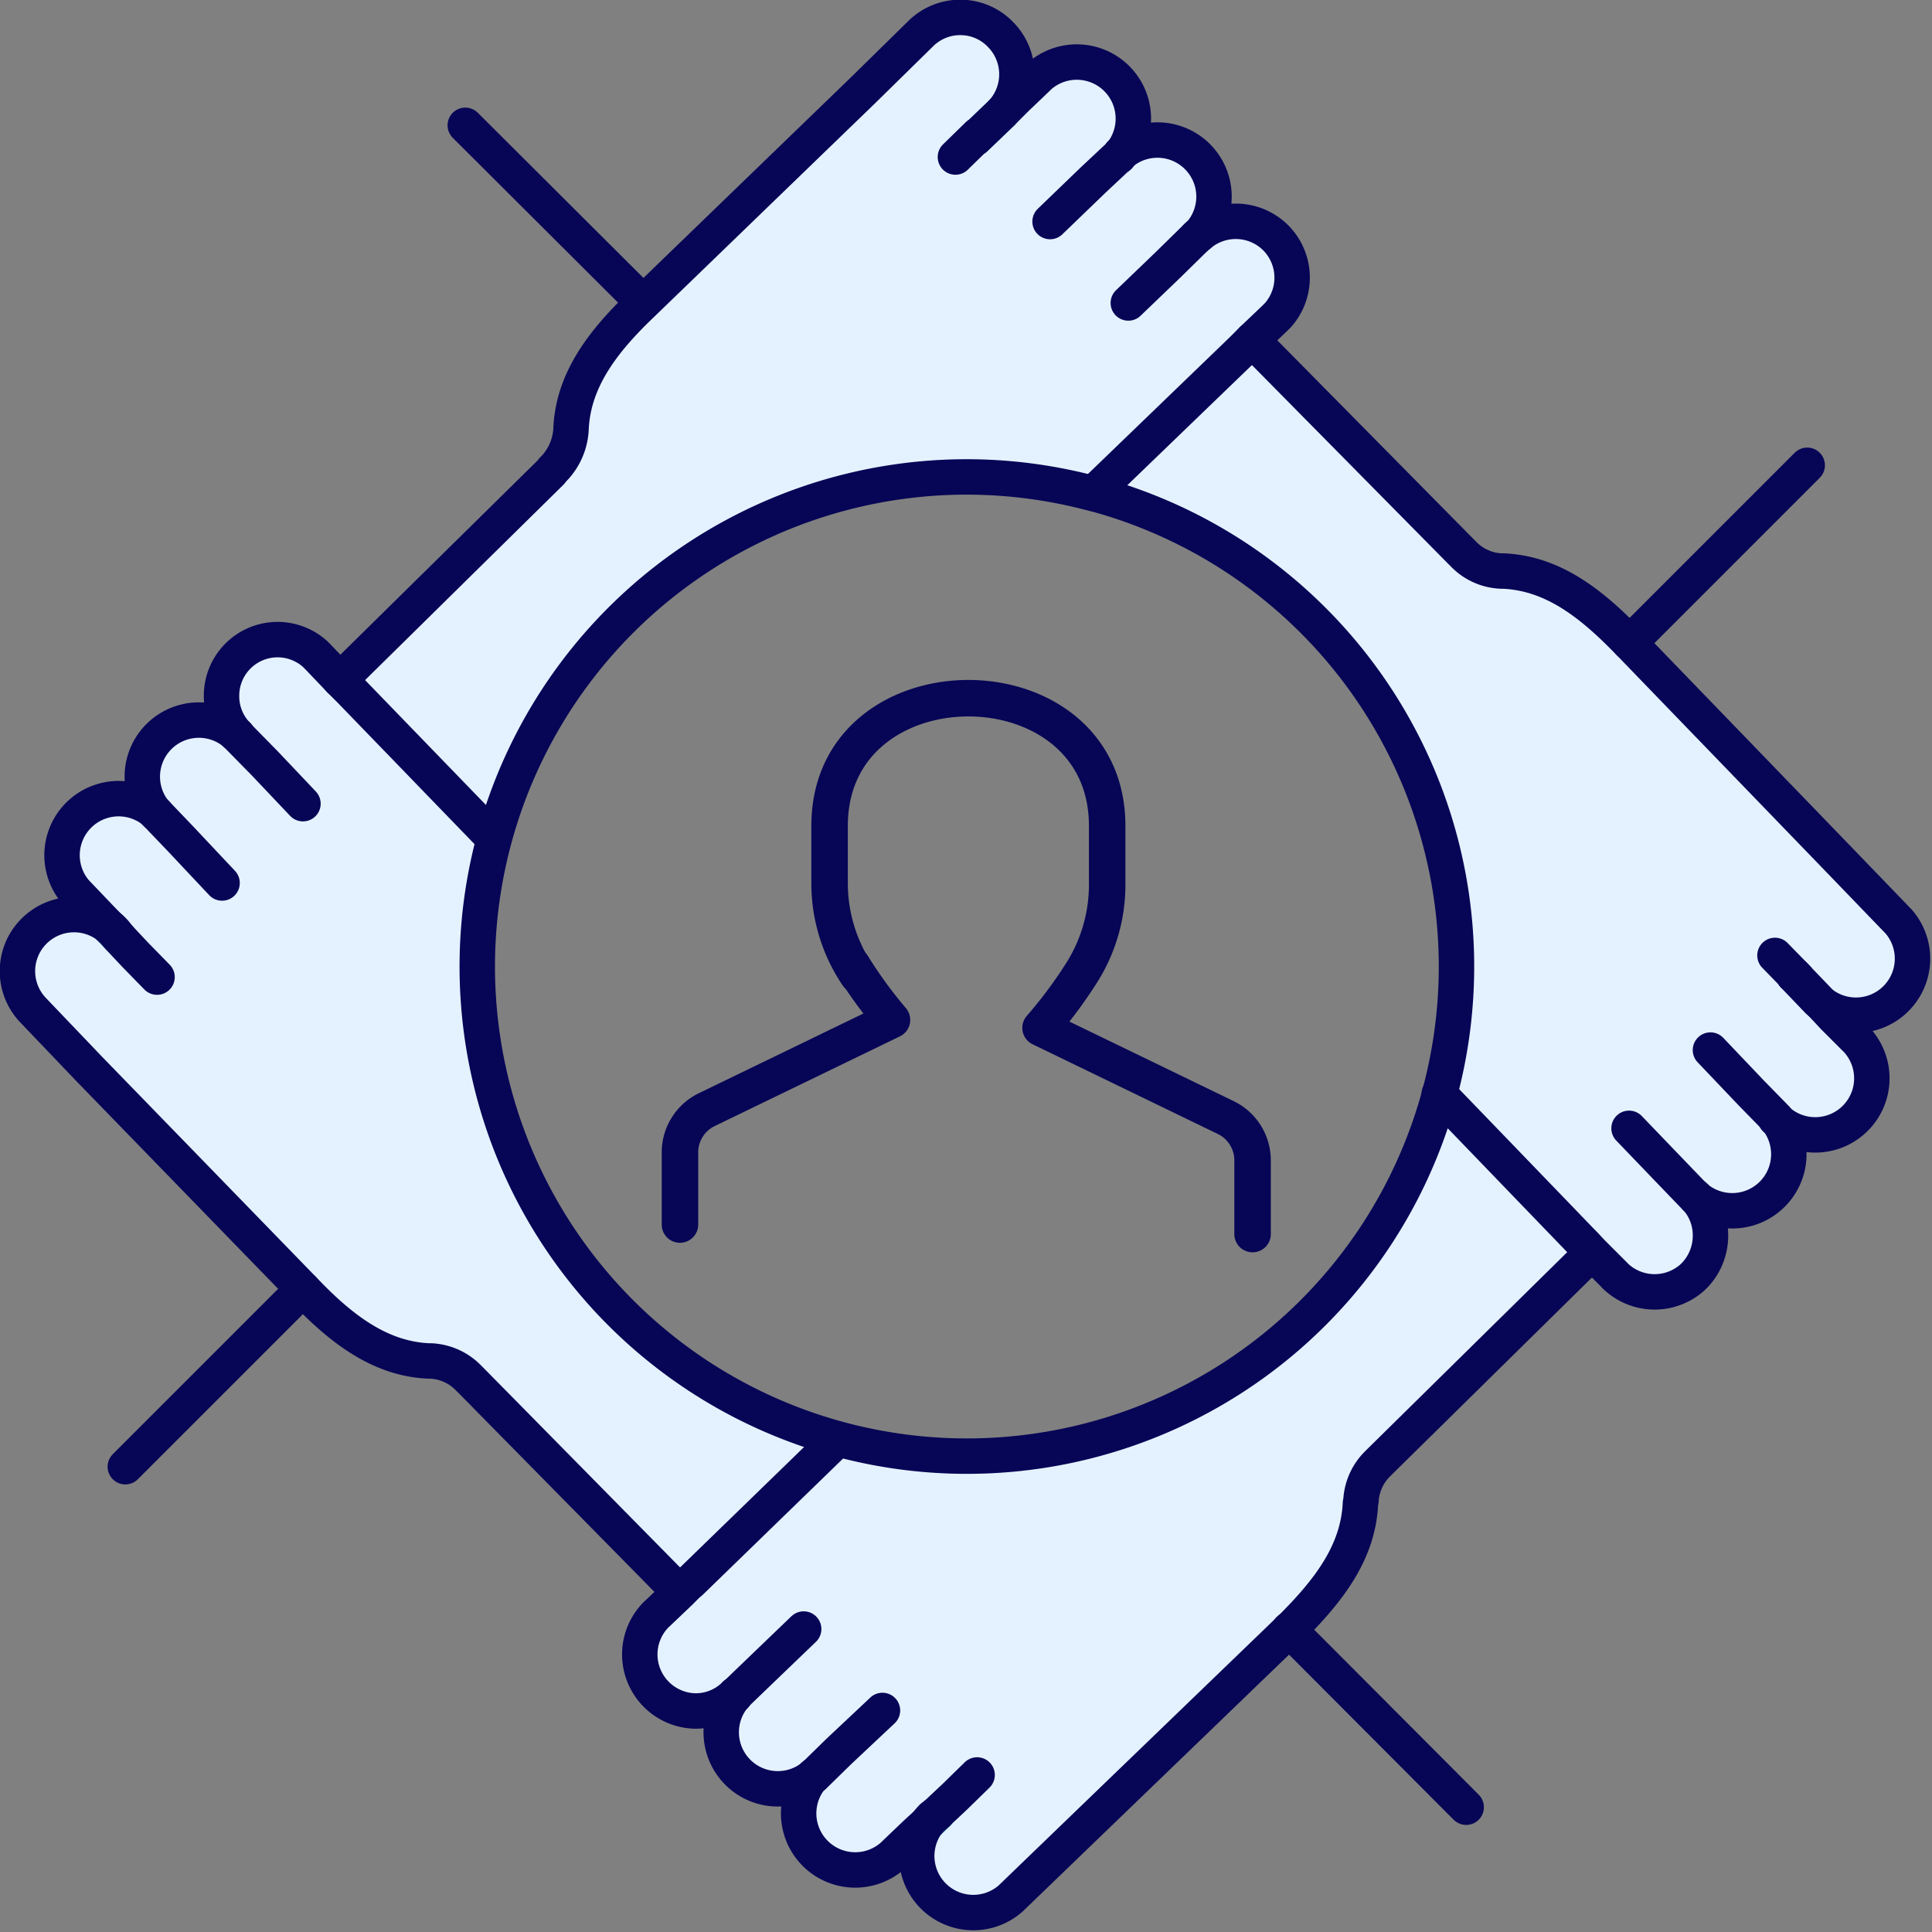
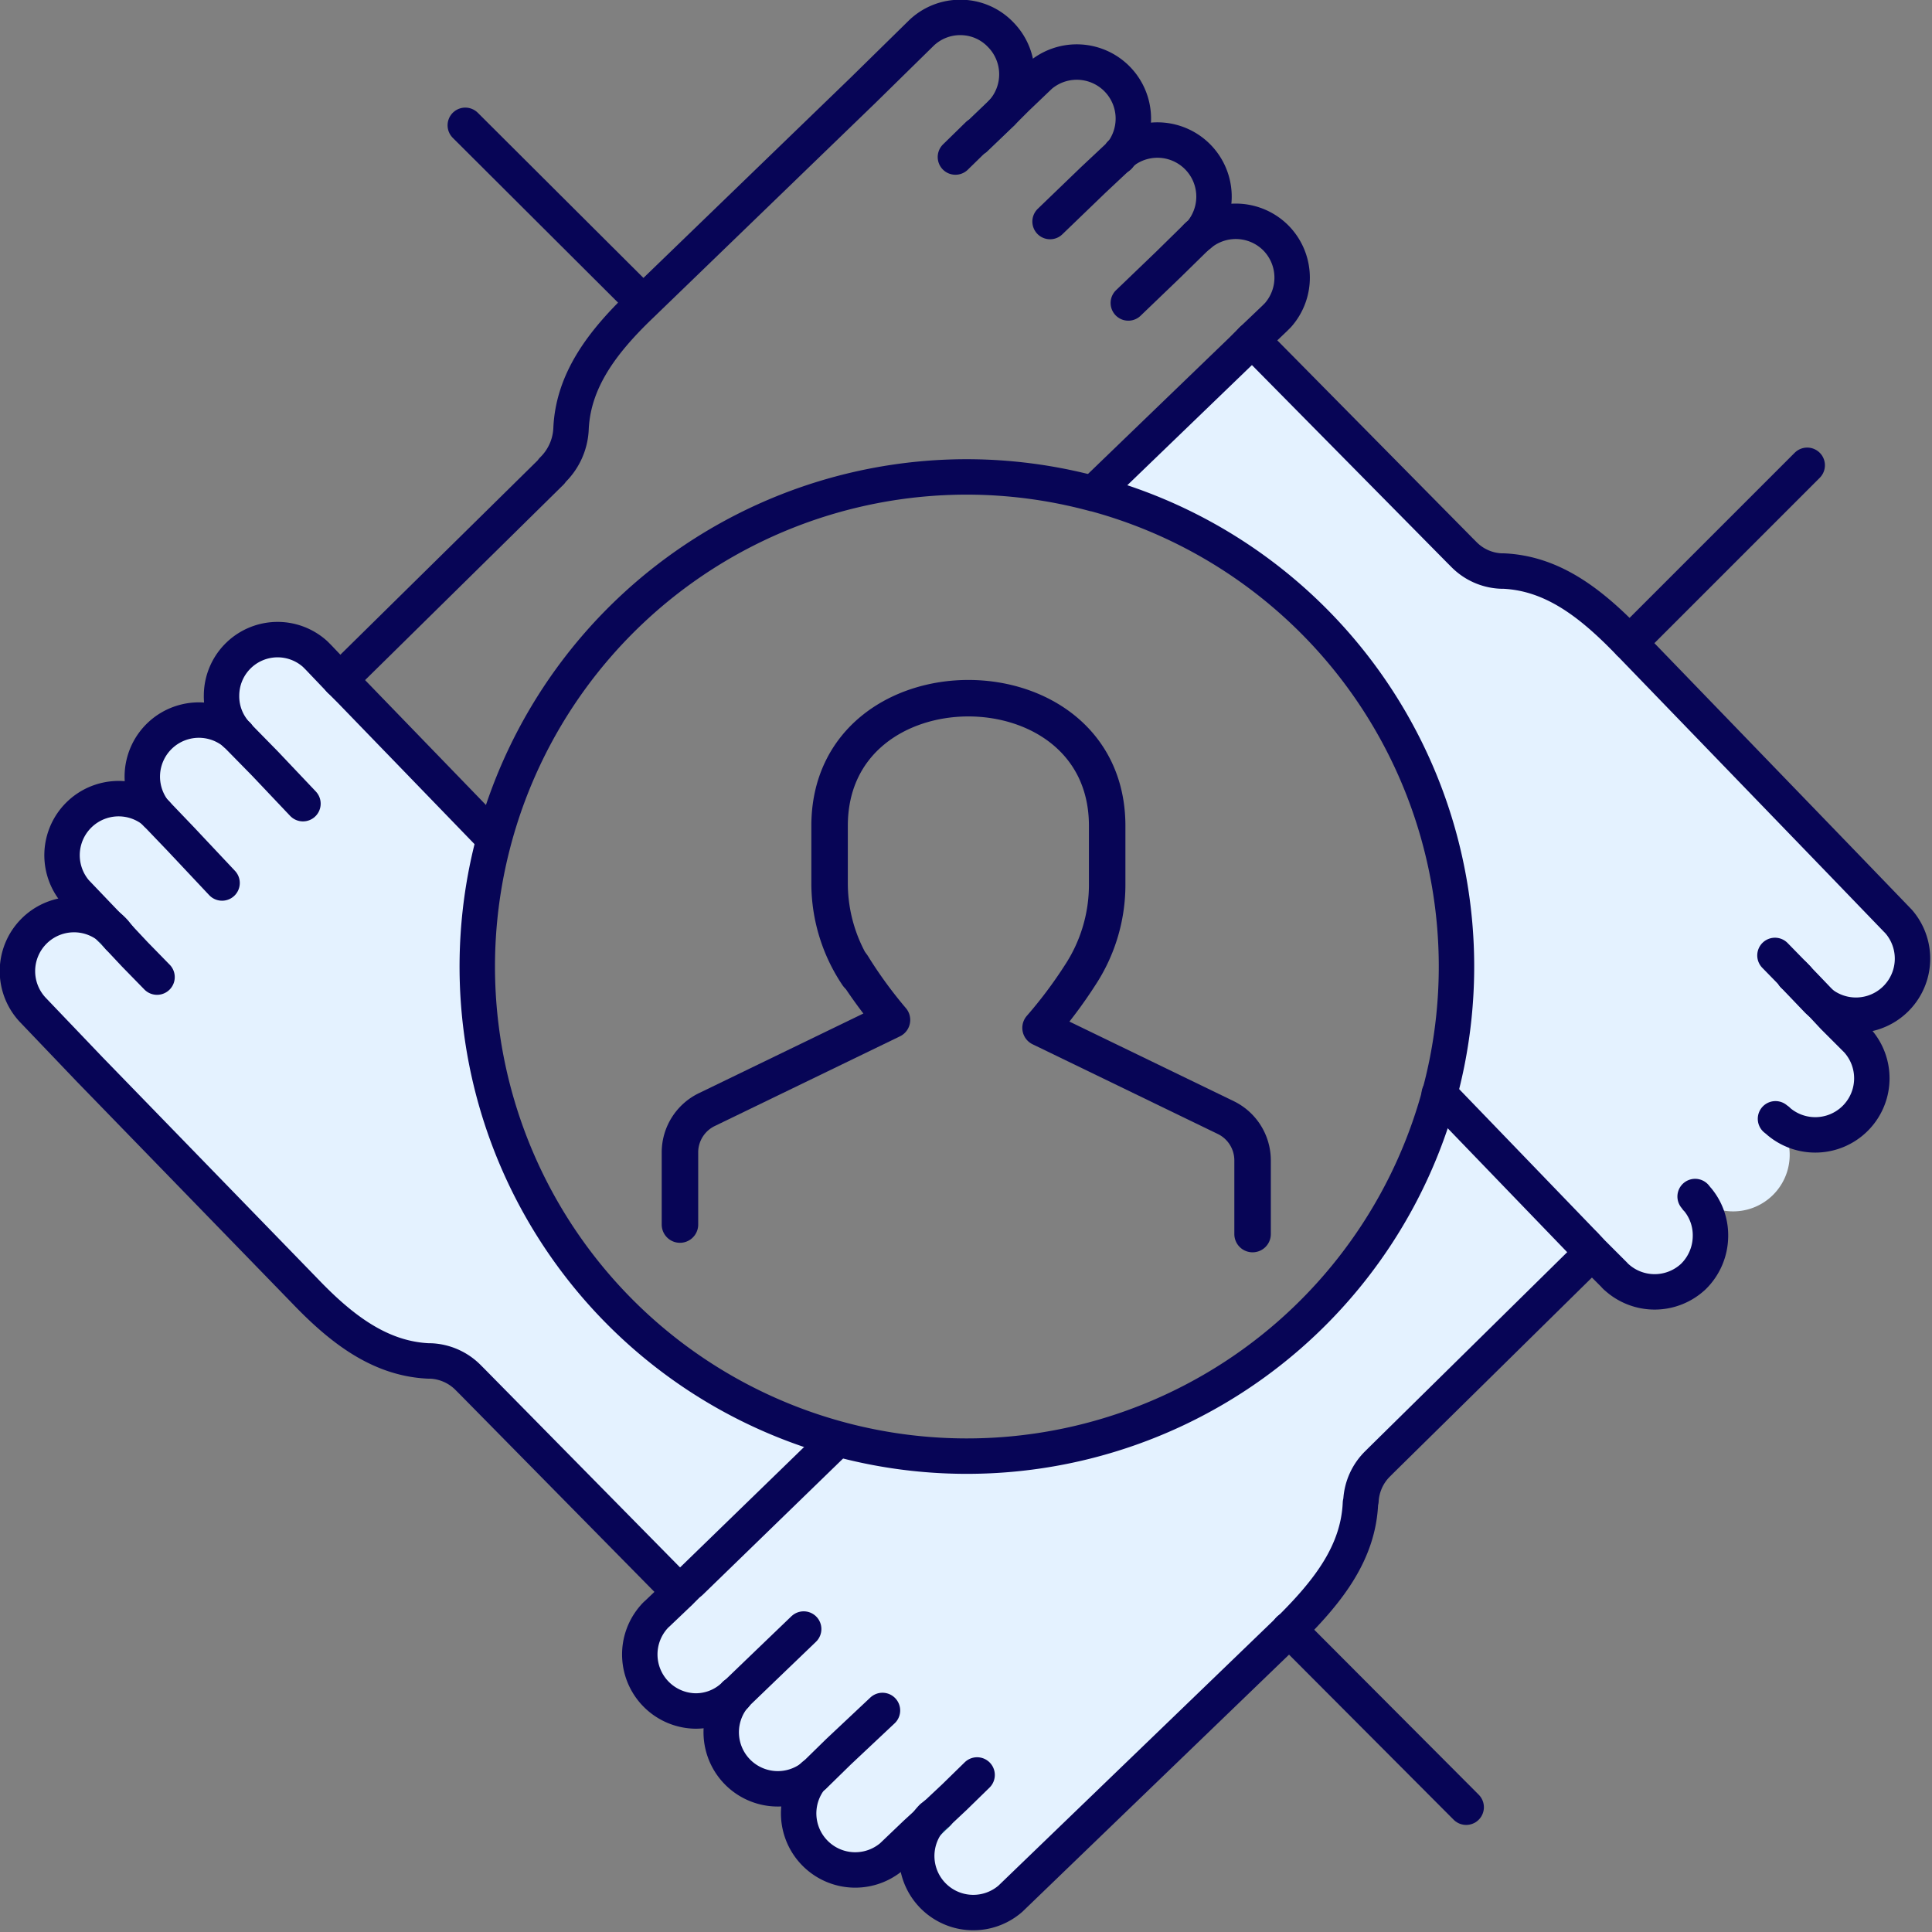
<svg xmlns="http://www.w3.org/2000/svg" width="365.4" height="365.4" viewBox="0 0 365.4 365.4">
  <rect x="0" y="0" width="365.4" height="365.4" fill="#808080" stroke="none" />
  <defs>
    <clipPath id="clip-path">
      <rect id="Rectangle_279" data-name="Rectangle 279" width="365.4" height="365.4" fill="none" />
    </clipPath>
    <clipPath id="clip-path-2">
      <rect id="Rectangle_281" data-name="Rectangle 281" width="115.1" height="108.2" fill="none" stroke="#070556" stroke-width="1" />
    </clipPath>
  </defs>
  <g id="Groupe_360" data-name="Groupe 360" transform="translate(-633 -1466.2)">
    <g id="Groupe_355" data-name="Groupe 355" transform="translate(633 1466.2)">
      <g id="Groupe_354" data-name="Groupe 354" clip-path="url(#clip-path)">
        <path id="Tracé_1070" data-name="Tracé 1070" d="M321 226.7v.2a10.6 10.6 0 0 1 2.5 7 10.8 10.8 0 0 1-3.2 7.5 10.7 10.7 0 0 1-14.5.2 2.8 2.8 0 0 1-.5-.5l-4.2-4.2-1.4-1.5-.5-.5-27-28h-.1a92.6 92.6 0 0 0-65.2-113.5V93l28-27 .5-.4 1.4-1.4 39.3 39.8.7.7a10.5 10.5 0 0 0 7.1 3.2h.4c9.3.4 16.6 6 23.5 13.2l.4.4 40.1 41.5 10.8 11.2a10.7 10.7 0 0 1-15.2 15l-4.6-4.8-.1-.1 4.5 4.7a2.3 2.3 0 0 0 .3.2l2.8 3 4.4 4.4a10.7 10.7 0 0 1-14.8 15.4 1.9 1.9 0 0 1-.2-.2 10.7 10.7 0 0 1-15.3 14.8" fill="#e4f2ff" />
        <path id="Tracé_1071" data-name="Tracé 1071" d="m138.7 321 .2-.3a1.7 1.7 0 0 0-.2.2m36.9 23.7-2.4 2.2-4.5 4.3a10.7 10.7 0 0 1-15.4-14.7l.2-.2a10.7 10.7 0 0 1-14.9-15.2h.1-.2a10.5 10.5 0 0 1-7 2.6 10.7 10.7 0 0 1-7.8-17.8 4.5 4.5 0 0 1 .6-.6l4.2-4 1.5-1.5.6-.5 27.7-26.9v-.3a92.6 92.6 0 0 0 113.8-65h.1l27 27.9.5.5 1.4 1.5-39.8 39.2-.7.7a10.6 10.6 0 0 0-3.2 7v.5c-.5 9.3-6 16.5-13.2 23.5l-41.9 40.5-11.2 10.8a10.7 10.7 0 0 1-15.5-14.5" fill="#e4f2ff" />
-         <path id="Tracé_1072" data-name="Tracé 1072" d="m189.5 21.3-5 4.8-.1.1 4.7-4.5.4-.4m37.3 23a10.7 10.7 0 0 1 14.6.8 10.7 10.7 0 0 1 .3 14.5l-.6.6-4.3 4.1-1.4 1.4-.5.5-28 27v.2a92.6 92.6 0 0 0-113.5 65h-.3l-26.9-27.9-.5-.5-1.4-1.4 39.9-39.3.3-.4a11.6 11.6 0 0 0 3.5-7.8c.4-9.2 6-16.5 13.2-23.4l42-40.6 11-10.8a10.6 10.6 0 0 1 7.7-3 10.5 10.5 0 0 1 7.4 3.3 10.7 10.7 0 0 1 .2 14.7l2.8-2.7 4.5-4.3A10.7 10.7 0 0 1 212 29l-.2.2a10.7 10.7 0 0 1 15 15.2" fill="#e4f2ff" />
        <path id="Tracé_1075" data-name="Tracé 1075" d="m20.9 175.6 1.6 1.7-.8-1a10.4 10.4 0 0 0-.8-.7m43.4-47 1.4 1.4.5.5 26.9 27.8.3.1a92.6 92.6 0 0 0 65 113.6l-.1.3-27.8 26.9-.5.5-1.5 1.4-39.2-39.8-.7-.7a10.6 10.6 0 0 0-7.1-3.2h-.4c-9.2-.4-16.5-6-23.4-13.2L17 202.3 6.3 191.1a10.7 10.7 0 0 1-3-7.6 10.7 10.7 0 0 1 17.6-8l-2.3-2.3-4.3-4.5A10.7 10.7 0 0 1 29 153.3l.2.2a10.7 10.7 0 0 1 15.3-14.8l-.1-.2a10.5 10.5 0 0 1-2.5-7 10.6 10.6 0 0 1 17.7-7.8l.6.6ZM45 139l-.4-.4a2 2 0 0 0 .4.4" fill="#e4f2ff" stroke="#070556" stroke-width="1" />
        <path id="Tracé_1076" data-name="Tracé 1076" d="m175.6 344.6-2.4 2.2-4.5 4.3a10.7 10.7 0 0 1-15.4-14.7l.2-.2.4-.4" fill="none" stroke="#070556" stroke-linecap="round" stroke-linejoin="round" stroke-width="6.7" />
        <line id="Ligne_70" data-name="Ligne 70" x1="1.7" y2="1.6" transform="translate(175.6 343)" fill="none" stroke="#0c4875" stroke-linecap="round" stroke-linejoin="round" stroke-width="6.7" />
        <path id="Tracé_1077" data-name="Tracé 1077" d="M138.7 321h0a10.7 10.7 0 0 0 14.8 15.2l.4-.3 4.7-4.6 8.3-7.8" fill="none" stroke="#070556" stroke-linecap="round" stroke-linejoin="round" stroke-width="6.7" />
        <path id="Tracé_1078" data-name="Tracé 1078" d="M139 320.7a1.7 1.7 0 0 0-.3.2" fill="none" stroke="#0c4875" stroke-linecap="round" stroke-linejoin="round" stroke-width="6.7" />
        <path id="Tracé_1079" data-name="Tracé 1079" d="m152 308.1-7.6 7.3-5.3 5.1" fill="none" stroke="#070556" stroke-linecap="round" stroke-linejoin="round" stroke-width="6.7" />
        <path id="Tracé_1080" data-name="Tracé 1080" d="M139 320.5v.2l-.3.2h0a.2.2 0 0 0 0 .1h-.2a10.5 10.5 0 0 1-7 2.6 10.7 10.7 0 0 1-7.8-17.8 4.5 4.5 0 0 1 .6-.6l4.2-4 1.5-1.5.6-.5 27.7-26.9" fill="none" stroke="#070556" stroke-linecap="round" stroke-linejoin="round" stroke-width="6.7" />
        <path id="Tracé_1081" data-name="Tracé 1081" d="m184.8 335.7-4.3 4.2-3.2 3-1 .8a10 10 0 0 0-.7.8h0a10.7 10.7 0 0 0 15.5 14.6l11.2-10.8 42-40.5c7-7 12.6-14.2 13-23.5l.1-.5a10.6 10.6 0 0 1 3.2-7l.7-.7L301 237h0" fill="none" stroke="#070556" stroke-linecap="round" stroke-linejoin="round" stroke-width="6.7" />
        <path id="Tracé_1082" data-name="Tracé 1082" d="M339.2 184.4h.1l4.7 4.9 2.8 3 4.4 4.4a10.7 10.7 0 0 1-14.8 15.4 1.9 1.9 0 0 1-.2-.2 4.9 4.9 0 0 1-.4-.3" fill="none" stroke="#070556" stroke-linecap="round" stroke-linejoin="round" stroke-width="6.7" />
-         <path id="Tracé_1083" data-name="Tracé 1083" d="M321 226.7a10.7 10.7 0 0 0 15.2-14.8 4.9 4.9 0 0 0-.3-.4l-4.6-4.7-7.8-8.2" fill="none" stroke="#070556" stroke-linecap="round" stroke-linejoin="round" stroke-width="6.7" />
-         <path id="Tracé_1084" data-name="Tracé 1084" d="m308.1 213.4 7.3 7.6 5.1 5.3.4.4h0" fill="none" stroke="#070556" stroke-linecap="round" stroke-linejoin="round" stroke-width="6.7" />
        <path id="Tracé_1085" data-name="Tracé 1085" d="M320.6 226.3a3.4 3.4 0 0 1 .3.4v0h0l.2.2a10.6 10.6 0 0 1 2.4 7 10.8 10.8 0 0 1-3.2 7.5 10.7 10.7 0 0 1-14.5.2 2.8 2.8 0 0 1-.5-.5l-4.2-4.2-1.4-1.5-.5-.5-27-28" fill="none" stroke="#070556" stroke-linecap="round" stroke-linejoin="round" stroke-width="6.7" />
        <path id="Tracé_1086" data-name="Tracé 1086" d="M236.8 64.3h0l39.3 39.8.7.7a10.5 10.5 0 0 0 7.1 3.2h.4c9.3.4 16.5 6 23.5 13.2l.4.4 40.1 41.5 10.8 11.2a10.7 10.7 0 0 1-15.2 15 2.1 2.1 0 0 1-.2-.2l-4.5-4.7h.1l.6.6-4.2-4.3" fill="none" stroke="#070556" stroke-linecap="round" stroke-linejoin="round" stroke-width="6.7" />
        <path id="Tracé_1087" data-name="Tracé 1087" d="m189.5 21.3 2.7-2.7 4.5-4.3A10.7 10.7 0 0 1 212.1 29l-.2.2a3.6 3.6 0 0 1-.3.4" fill="none" stroke="#070556" stroke-linecap="round" stroke-linejoin="round" stroke-width="6.7" />
        <path id="Tracé_1088" data-name="Tracé 1088" d="m184.4 26.2.1-.1 5-4.8" fill="none" stroke="#0c4875" stroke-linecap="round" stroke-linejoin="round" stroke-width="6.7" />
        <path id="Tracé_1089" data-name="Tracé 1089" d="M213.4 57.3 221 50l5.3-5.2.4-.4h0l.2-.1a10.7 10.7 0 0 0-15-15.2l-.3.4-4.8 4.5-8.2 7.9" fill="none" stroke="#070556" stroke-linecap="round" stroke-linejoin="round" stroke-width="6.7" />
        <path id="Tracé_1090" data-name="Tracé 1090" d="M226.3 44.8a2.5 2.5 0 0 1 .4-.3v0a.3.3 0 0 1 .1-.1h0a10.7 10.7 0 0 1 14.6.7 10.7 10.7 0 0 1 .3 14.5l-.6.6-4.3 4.1-1.4 1.4-.5.5-28 27" fill="none" stroke="#070556" stroke-linecap="round" stroke-linejoin="round" stroke-width="6.7" />
        <path id="Tracé_1091" data-name="Tracé 1091" d="M64.3 128.6h0l39.9-39.3.3-.4a11.6 11.6 0 0 0 3.5-7.8c.4-9.2 6-16.5 13.2-23.4l42-40.6 11-10.8a10.6 10.6 0 0 1 7.7-3 10.5 10.5 0 0 1 7.4 3.3 10.7 10.7 0 0 1 .2 14.7h0l-.4.4-4.7 4.5.1-.1.5-.6-4.3 4.2" fill="none" stroke="#070556" stroke-linecap="round" stroke-linejoin="round" stroke-width="6.7" />
        <path id="Tracé_1092" data-name="Tracé 1092" d="m20.9 175.6-2.3-2.4-4.3-4.5A10.7 10.7 0 0 1 29 153.3l.2.2a3.5 3.5 0 0 1 .4.4" fill="none" stroke="#070556" stroke-linecap="round" stroke-linejoin="round" stroke-width="6.7" />
        <line id="Ligne_71" data-name="Ligne 71" x1="1.6" y1="1.7" transform="translate(20.9 175.6)" fill="none" stroke="#0c4875" stroke-linecap="round" stroke-linejoin="round" stroke-width="6.7" />
        <path id="Tracé_1093" data-name="Tracé 1093" d="M44.5 138.7h0a10.7 10.7 0 0 0-15.3 14.8l.4.4 4.5 4.7L42 167" fill="none" stroke="#070556" stroke-linecap="round" stroke-linejoin="round" stroke-width="6.7" />
        <path id="Tracé_1094" data-name="Tracé 1094" d="m57.3 152-7.2-7.6-5.2-5.3-.4-.4h0" fill="none" stroke="#070556" stroke-linecap="round" stroke-linejoin="round" stroke-width="6.7" />
        <path id="Tracé_1095" data-name="Tracé 1095" d="M44.9 139a2 2 0 0 1-.4-.3v0l-.1-.2a10.5 10.5 0 0 1-2.5-7 10.6 10.6 0 0 1 17.7-7.8l.6.6 4.1 4.3 1.4 1.4.5.5 26.9 27.8" fill="none" stroke="#070556" stroke-linecap="round" stroke-linejoin="round" stroke-width="6.7" />
        <path id="Tracé_1096" data-name="Tracé 1096" d="m128.5 301.1-39.2-39.8-.7-.7a10.6 10.6 0 0 0-7.1-3.2h-.4c-9.2-.4-16.5-6-23.4-13.2L17 202.3 6.3 191.1a10.7 10.7 0 0 1-3-7.6 10.7 10.7 0 0 1 17.6-8h0a10 10 0 0 1 .8.8l.8 1v0l3 3.2 4.2 4.3" fill="none" stroke="#070556" stroke-linecap="round" stroke-linejoin="round" stroke-width="6.7" />
        <line id="Ligne_72" data-name="Ligne 72" x1="33.6" y1="33.5" transform="translate(88 23.7)" fill="none" stroke="#070556" stroke-linecap="round" stroke-linejoin="round" stroke-width="6.7" />
-         <line id="Ligne_73" data-name="Ligne 73" y1="33.6" x2="33.6" transform="translate(23.7 243.8)" fill="none" stroke="#070556" stroke-linecap="round" stroke-linejoin="round" stroke-width="6.7" />
        <line id="Ligne_74" data-name="Ligne 74" x1="33.5" y1="33.6" transform="translate(243.8 308.2)" fill="none" stroke="#070556" stroke-linecap="round" stroke-linejoin="round" stroke-width="6.7" />
        <line id="Ligne_75" data-name="Ligne 75" y1="33.6" x2="33.6" transform="translate(308.2 88)" fill="none" stroke="#070556" stroke-linecap="round" stroke-linejoin="round" stroke-width="6.7" />
        <path id="Tracé_1101" data-name="Tracé 1101" d="M207 93.4a92.6 92.6 0 1 1-24.3-3.2 92.6 92.6 0 0 1 24.2 3.2Z" fill="none" stroke="#070556" stroke-linecap="round" stroke-linejoin="round" stroke-width="6.7" />
      </g>
    </g>
    <g id="Groupe_359" data-name="Groupe 359" transform="translate(758.2 1594.8)">
      <g id="Groupe_358" data-name="Groupe 358" clip-path="url(#clip-path-2)">
        <path id="Tracé_1115" data-name="Tracé 1115" d="M111.7 104.8v-14a9 9 0 0 0-5-8l-35.1-17a85.4 85.4 0 0 0 7.5-10 31.1 31.1 0 0 0 5.1-17.1V27.6c0-32.2-52.5-32.2-52.5 0v11A31.1 31.1 0 0 0 37 55.8" fill="none" stroke="#070556" stroke-linecap="round" stroke-linejoin="round" stroke-width="6.9" />
        <path id="Tracé_1116" data-name="Tracé 1116" d="M3.4 103V89.2a9 9 0 0 1 5-7.9l35.1-17A85.4 85.4 0 0 1 36 54" fill="none" stroke="#070556" stroke-linecap="round" stroke-linejoin="round" stroke-width="6.9" />
      </g>
    </g>
  </g>
</svg>